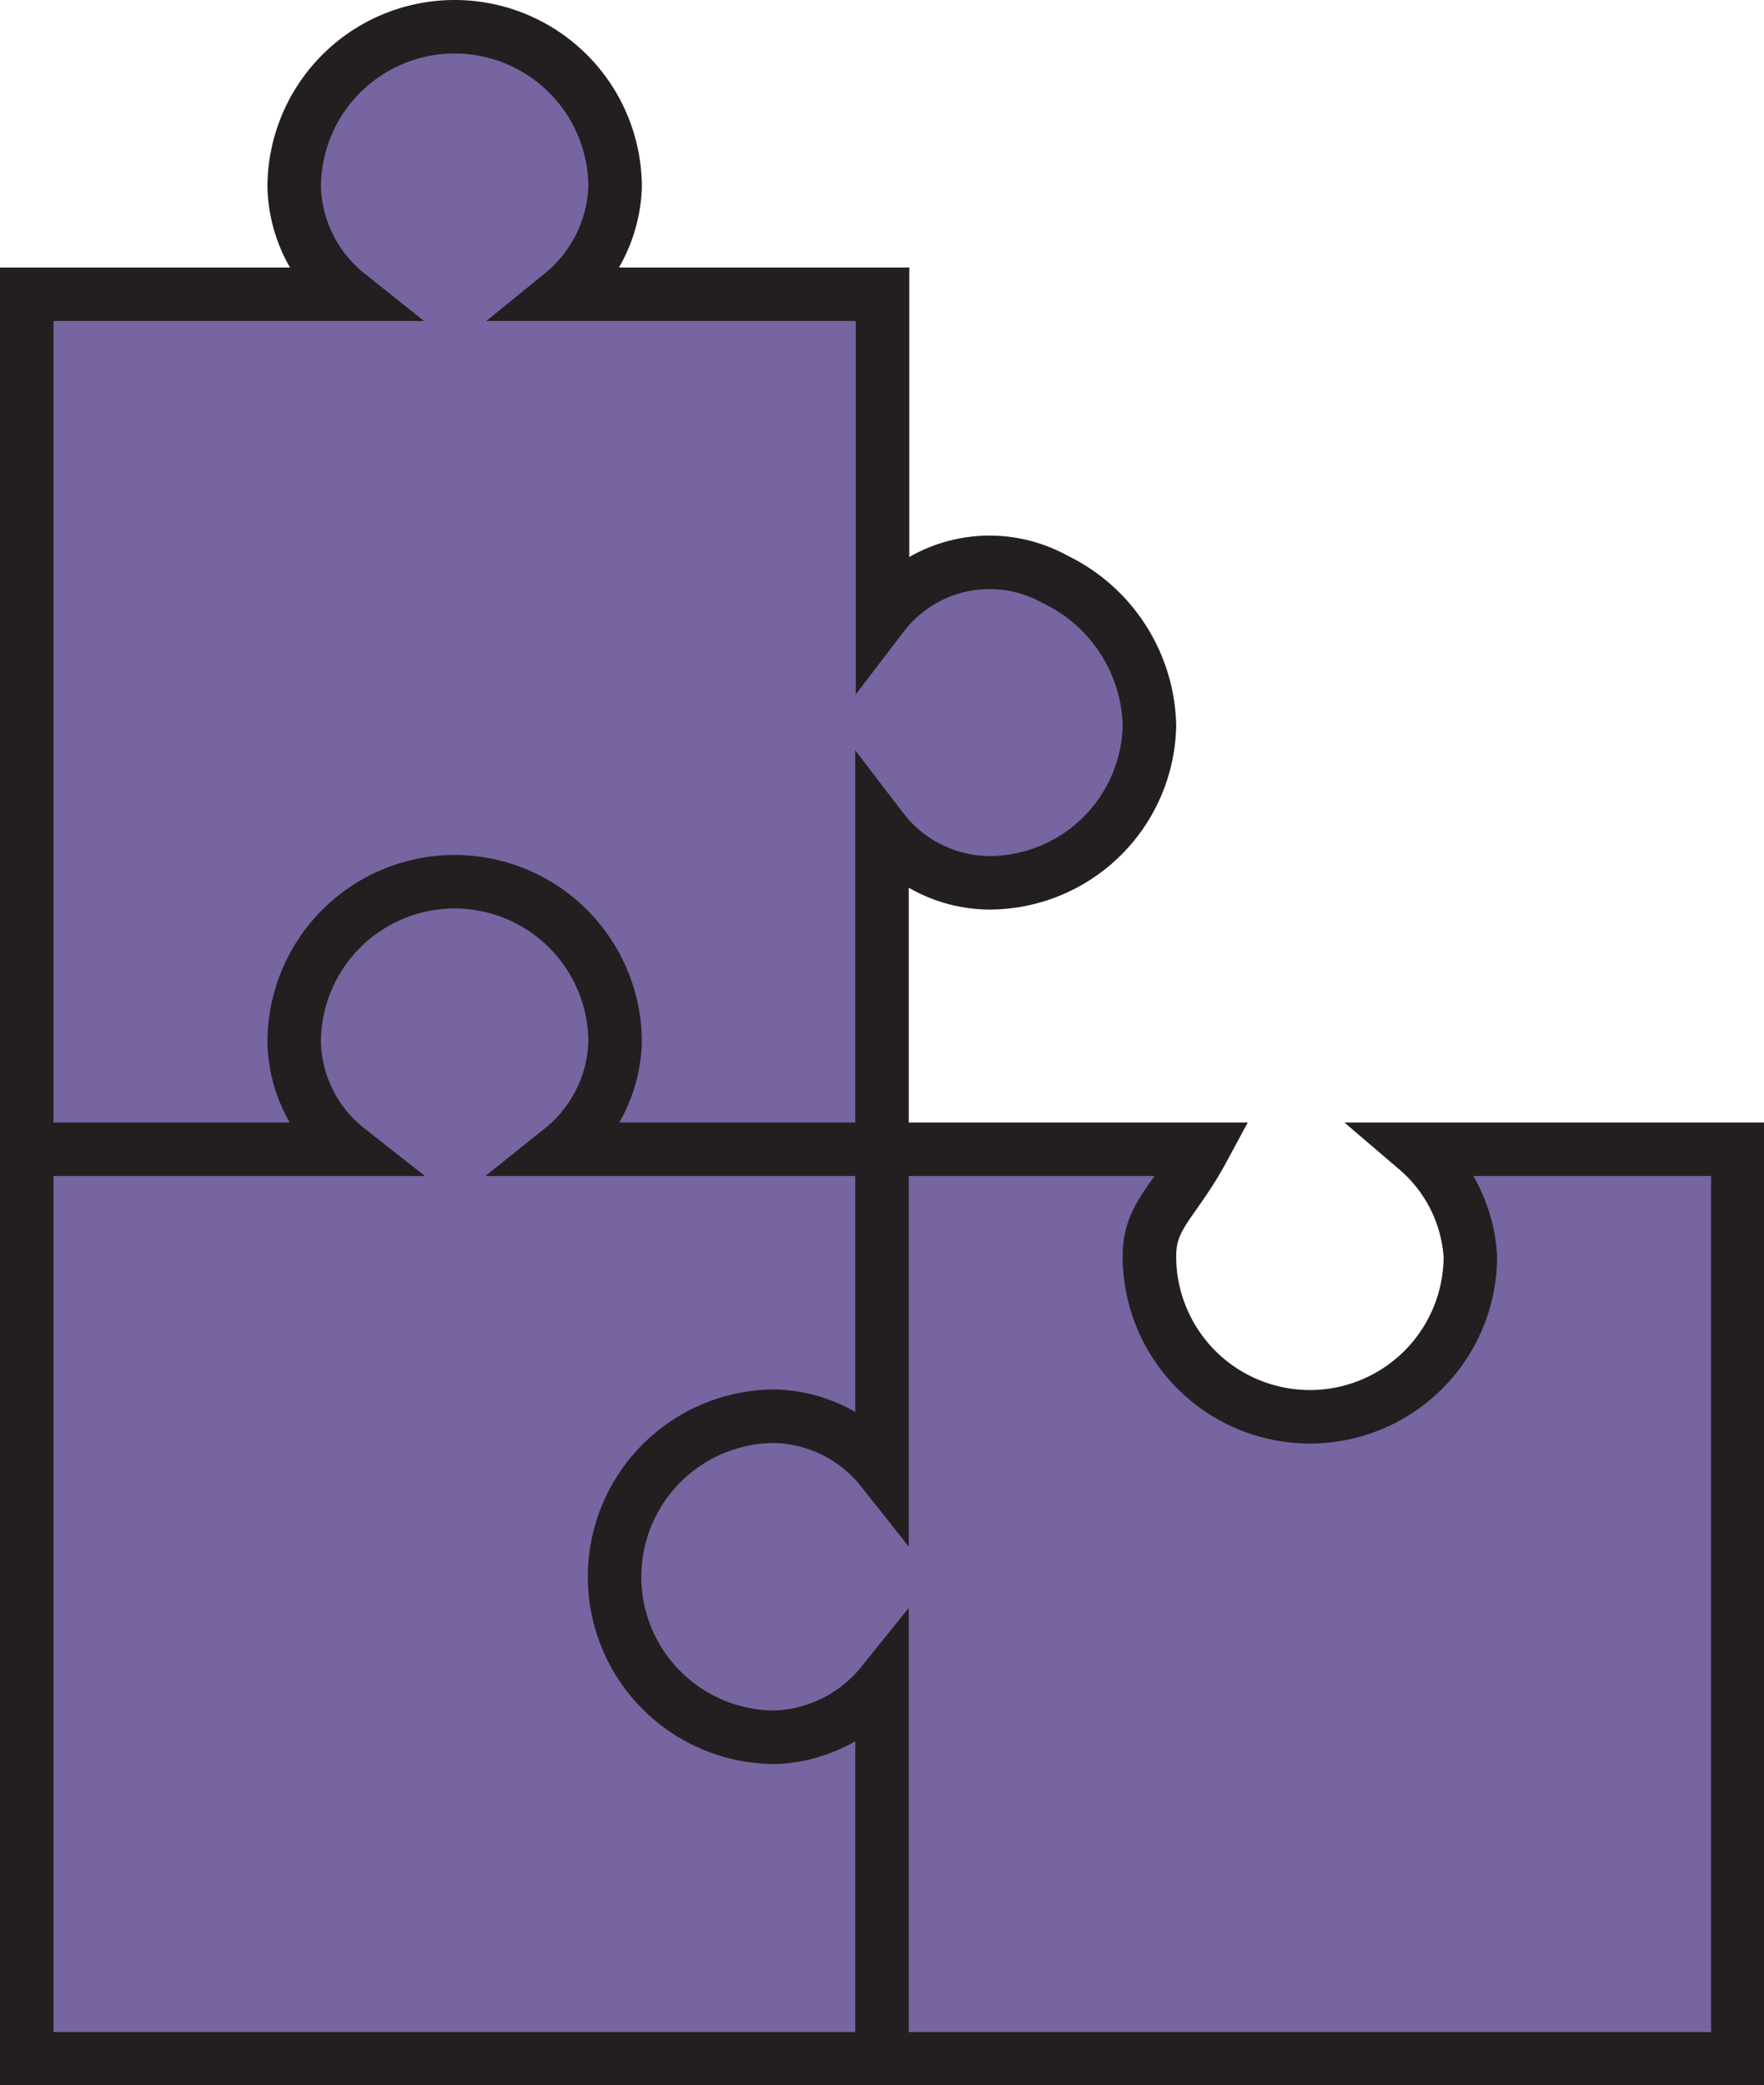
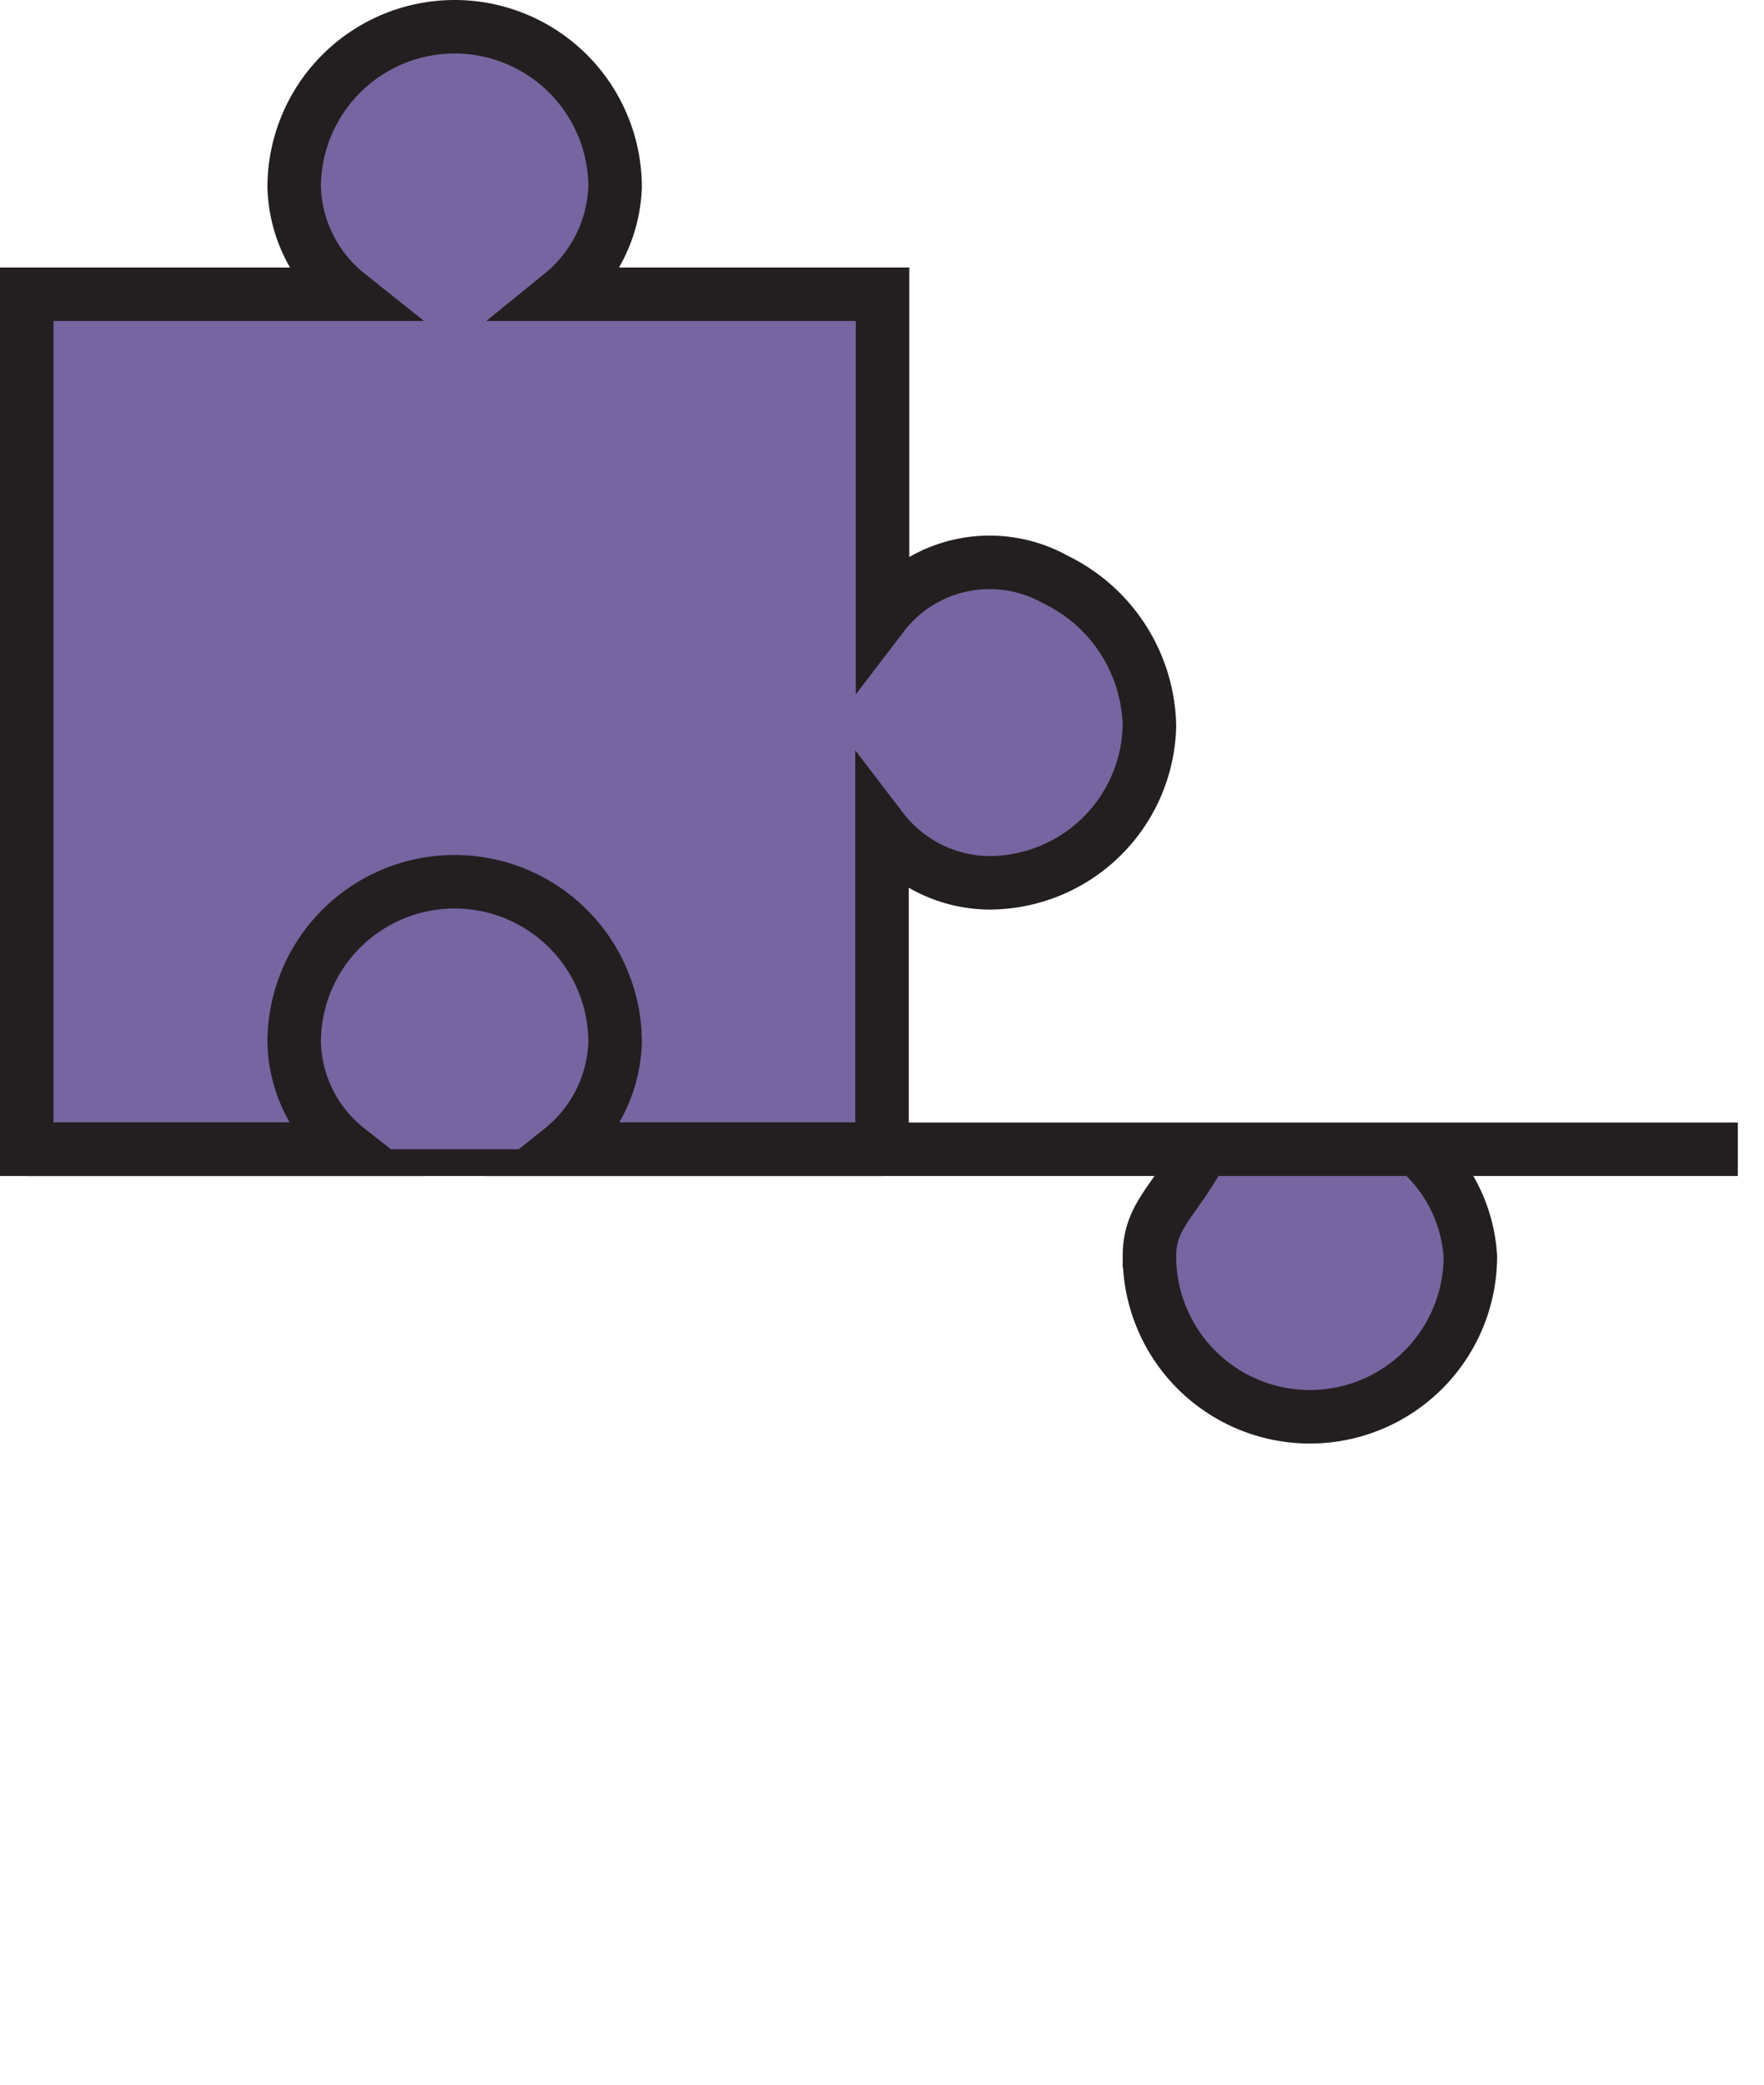
<svg xmlns="http://www.w3.org/2000/svg" id="Layer_1" data-name="Layer 1" viewBox="0 0 32.98 38.97">
  <rect x="0" y="0" width="32.98" height="38.97" fill="#333333" stroke="none" />
  <defs>
    <style>      .cls-1 {        fill: #1d1933;        opacity: 0.7;      }      .cls-2 {        fill: #fff;      }      .cls-3 {        fill: #7665a0;        stroke: #231f20;        stroke-miterlimit: 10;      }    </style>
  </defs>
  <rect class="cls-1" x="-358.75" y="-428.87" width="1561.17" height="1215.67" />
  <rect class="cls-2" x="-88.59" y="-151.78" width="1009.47" height="636.64" />
  <g>
-     <path class="cls-3" d="M16.49,21.48h6c-.54,1-1,1.23-1,2a3,3,0,0,0,6,0,2.87,2.87,0,0,0-1-2h6v17H.5V5.5h6a2.66,2.66,0,0,1-1-2,3,3,0,1,1,6,0,2.71,2.71,0,0,1-1,2h6v6a2.52,2.52,0,0,1,3.23-.67,3.11,3.11,0,0,1,1.76,2.73,3,3,0,0,1-3,2.94,2.55,2.55,0,0,1-2-1v6" />
-     <path class="cls-3" d="M16.49,38.47v-7a2.69,2.69,0,0,1-2,1,3,3,0,0,1,0-6,2.64,2.64,0,0,1,2,1v-6" />
+     <path class="cls-3" d="M16.49,21.48h6c-.54,1-1,1.23-1,2a3,3,0,0,0,6,0,2.87,2.87,0,0,0-1-2h6H.5V5.5h6a2.66,2.66,0,0,1-1-2,3,3,0,1,1,6,0,2.71,2.71,0,0,1-1,2h6v6a2.52,2.52,0,0,1,3.23-.67,3.11,3.11,0,0,1,1.76,2.73,3,3,0,0,1-3,2.94,2.55,2.55,0,0,1-2-1v6" />
    <path class="cls-3" d="M.5,21.48h6a2.62,2.62,0,0,1-1-2,3,3,0,1,1,6,0,2.67,2.67,0,0,1-1,2h6" />
  </g>
</svg>